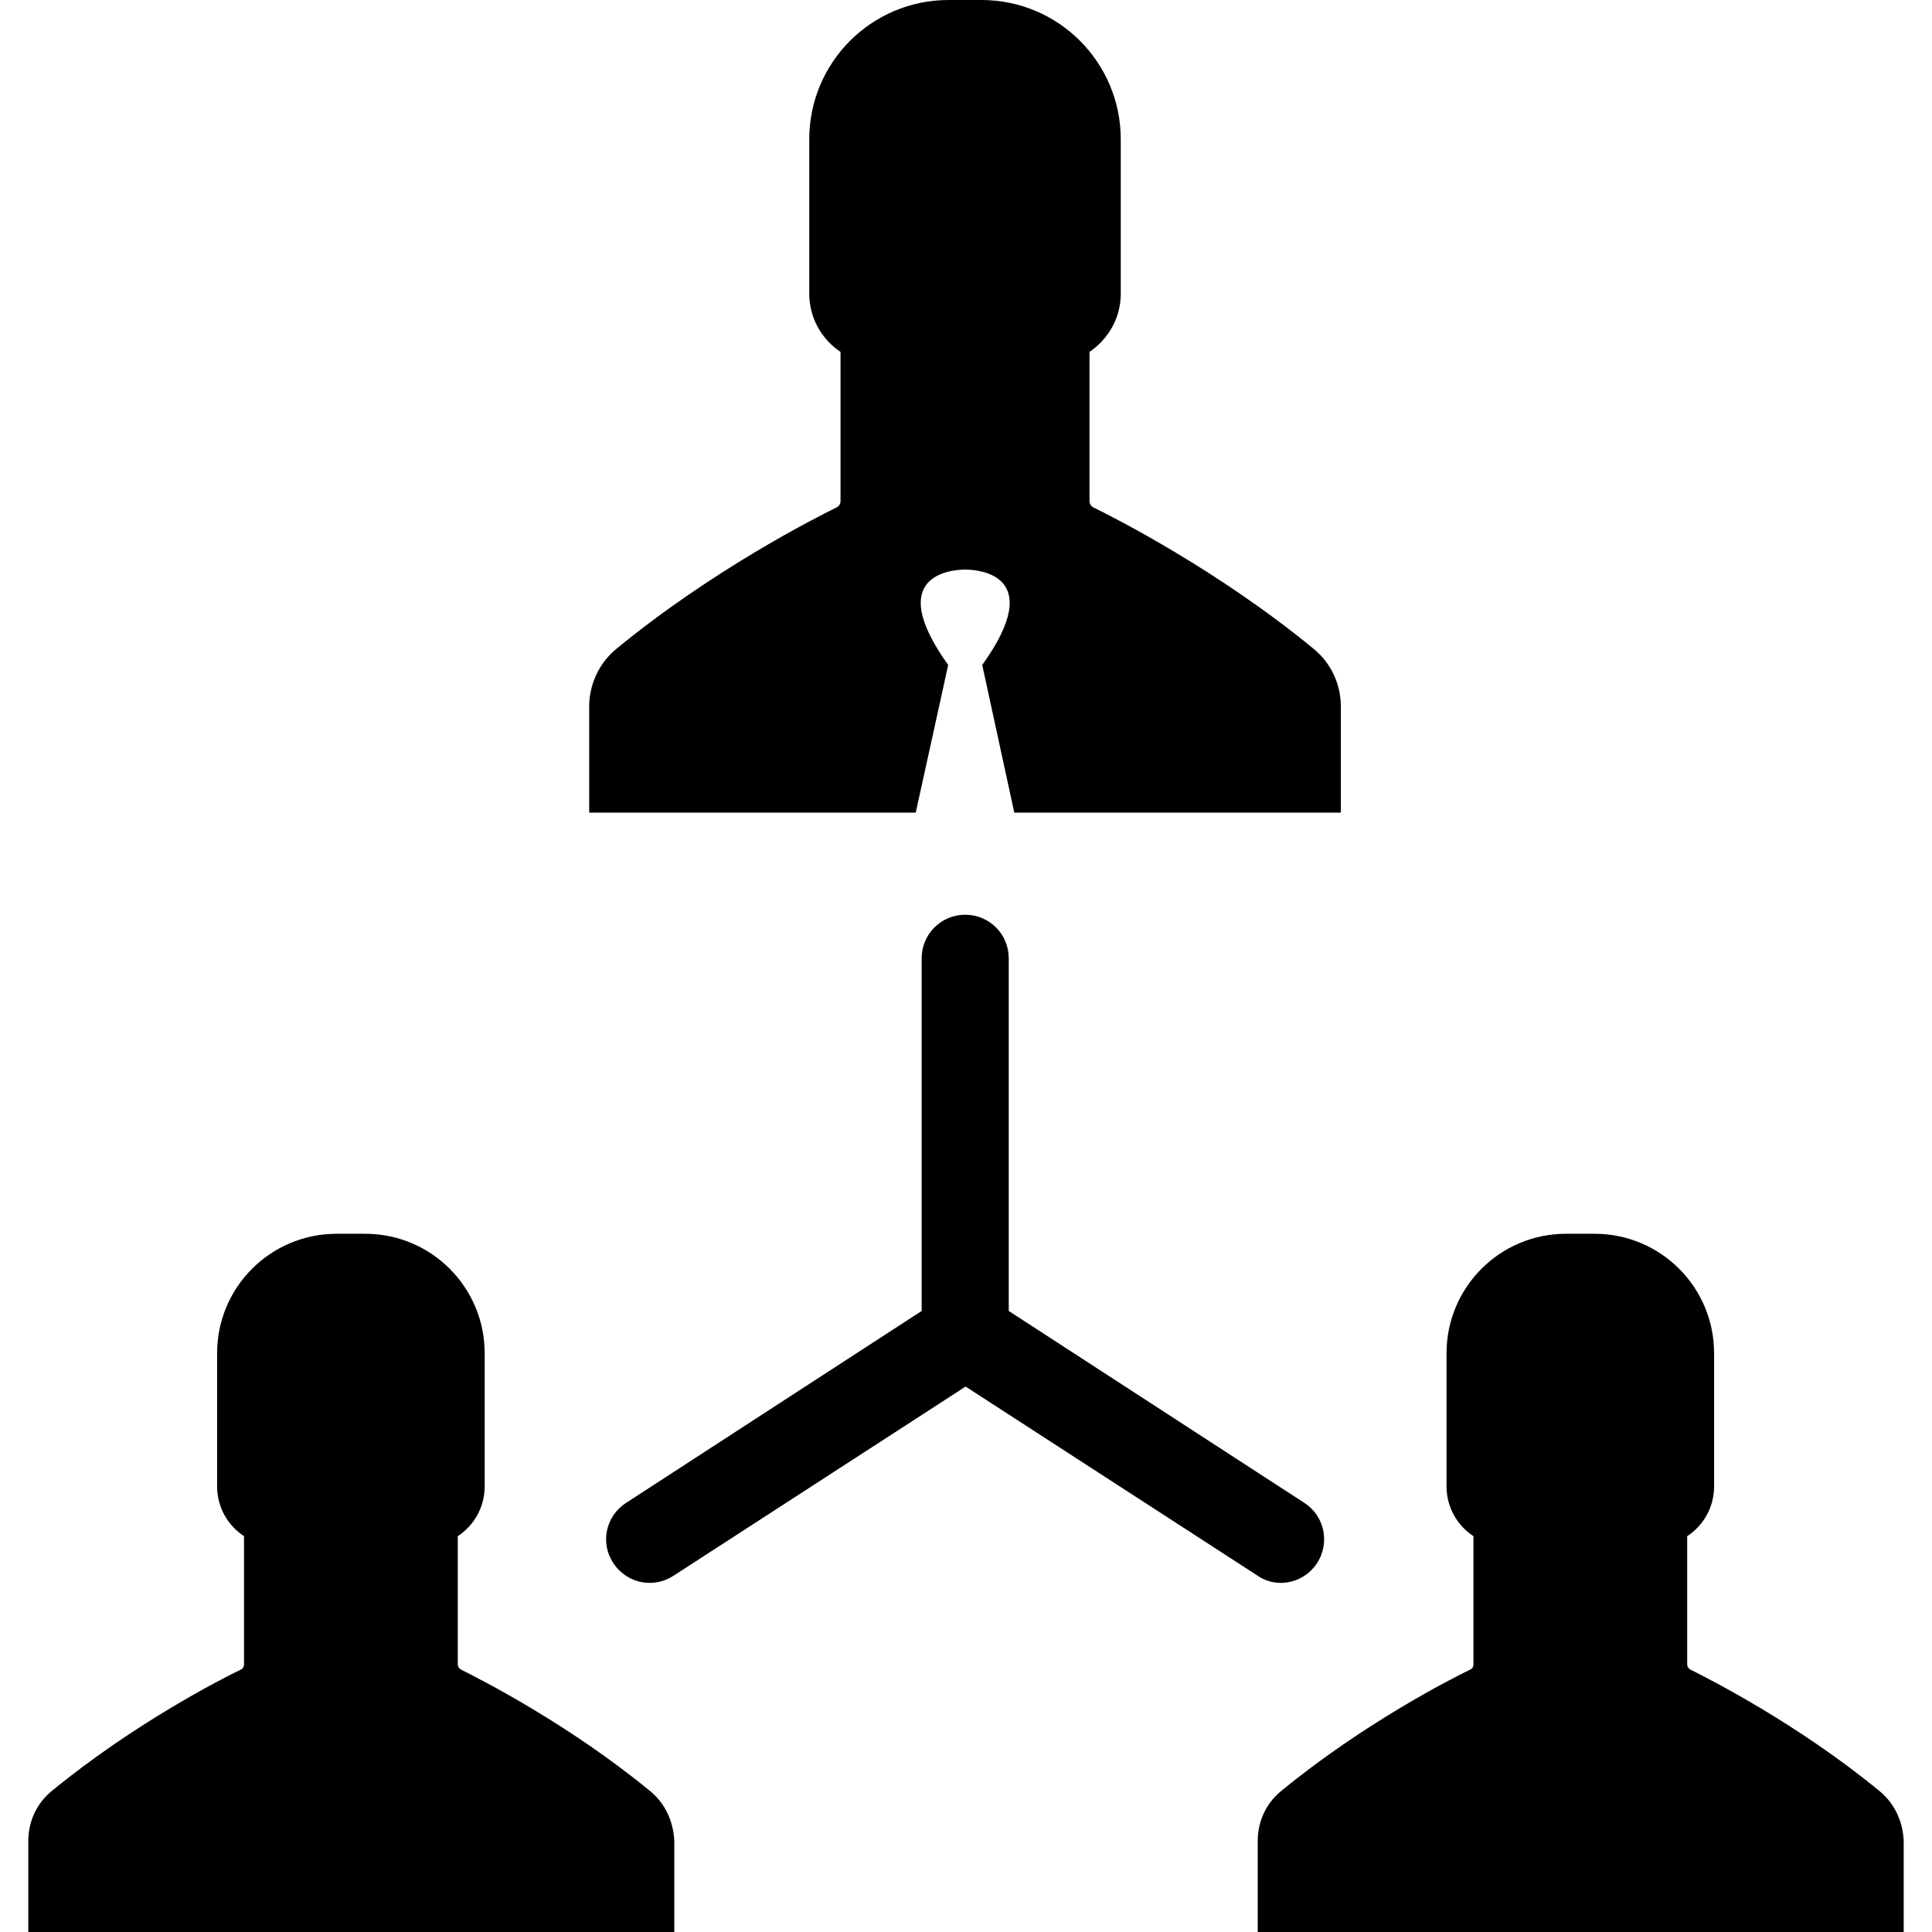
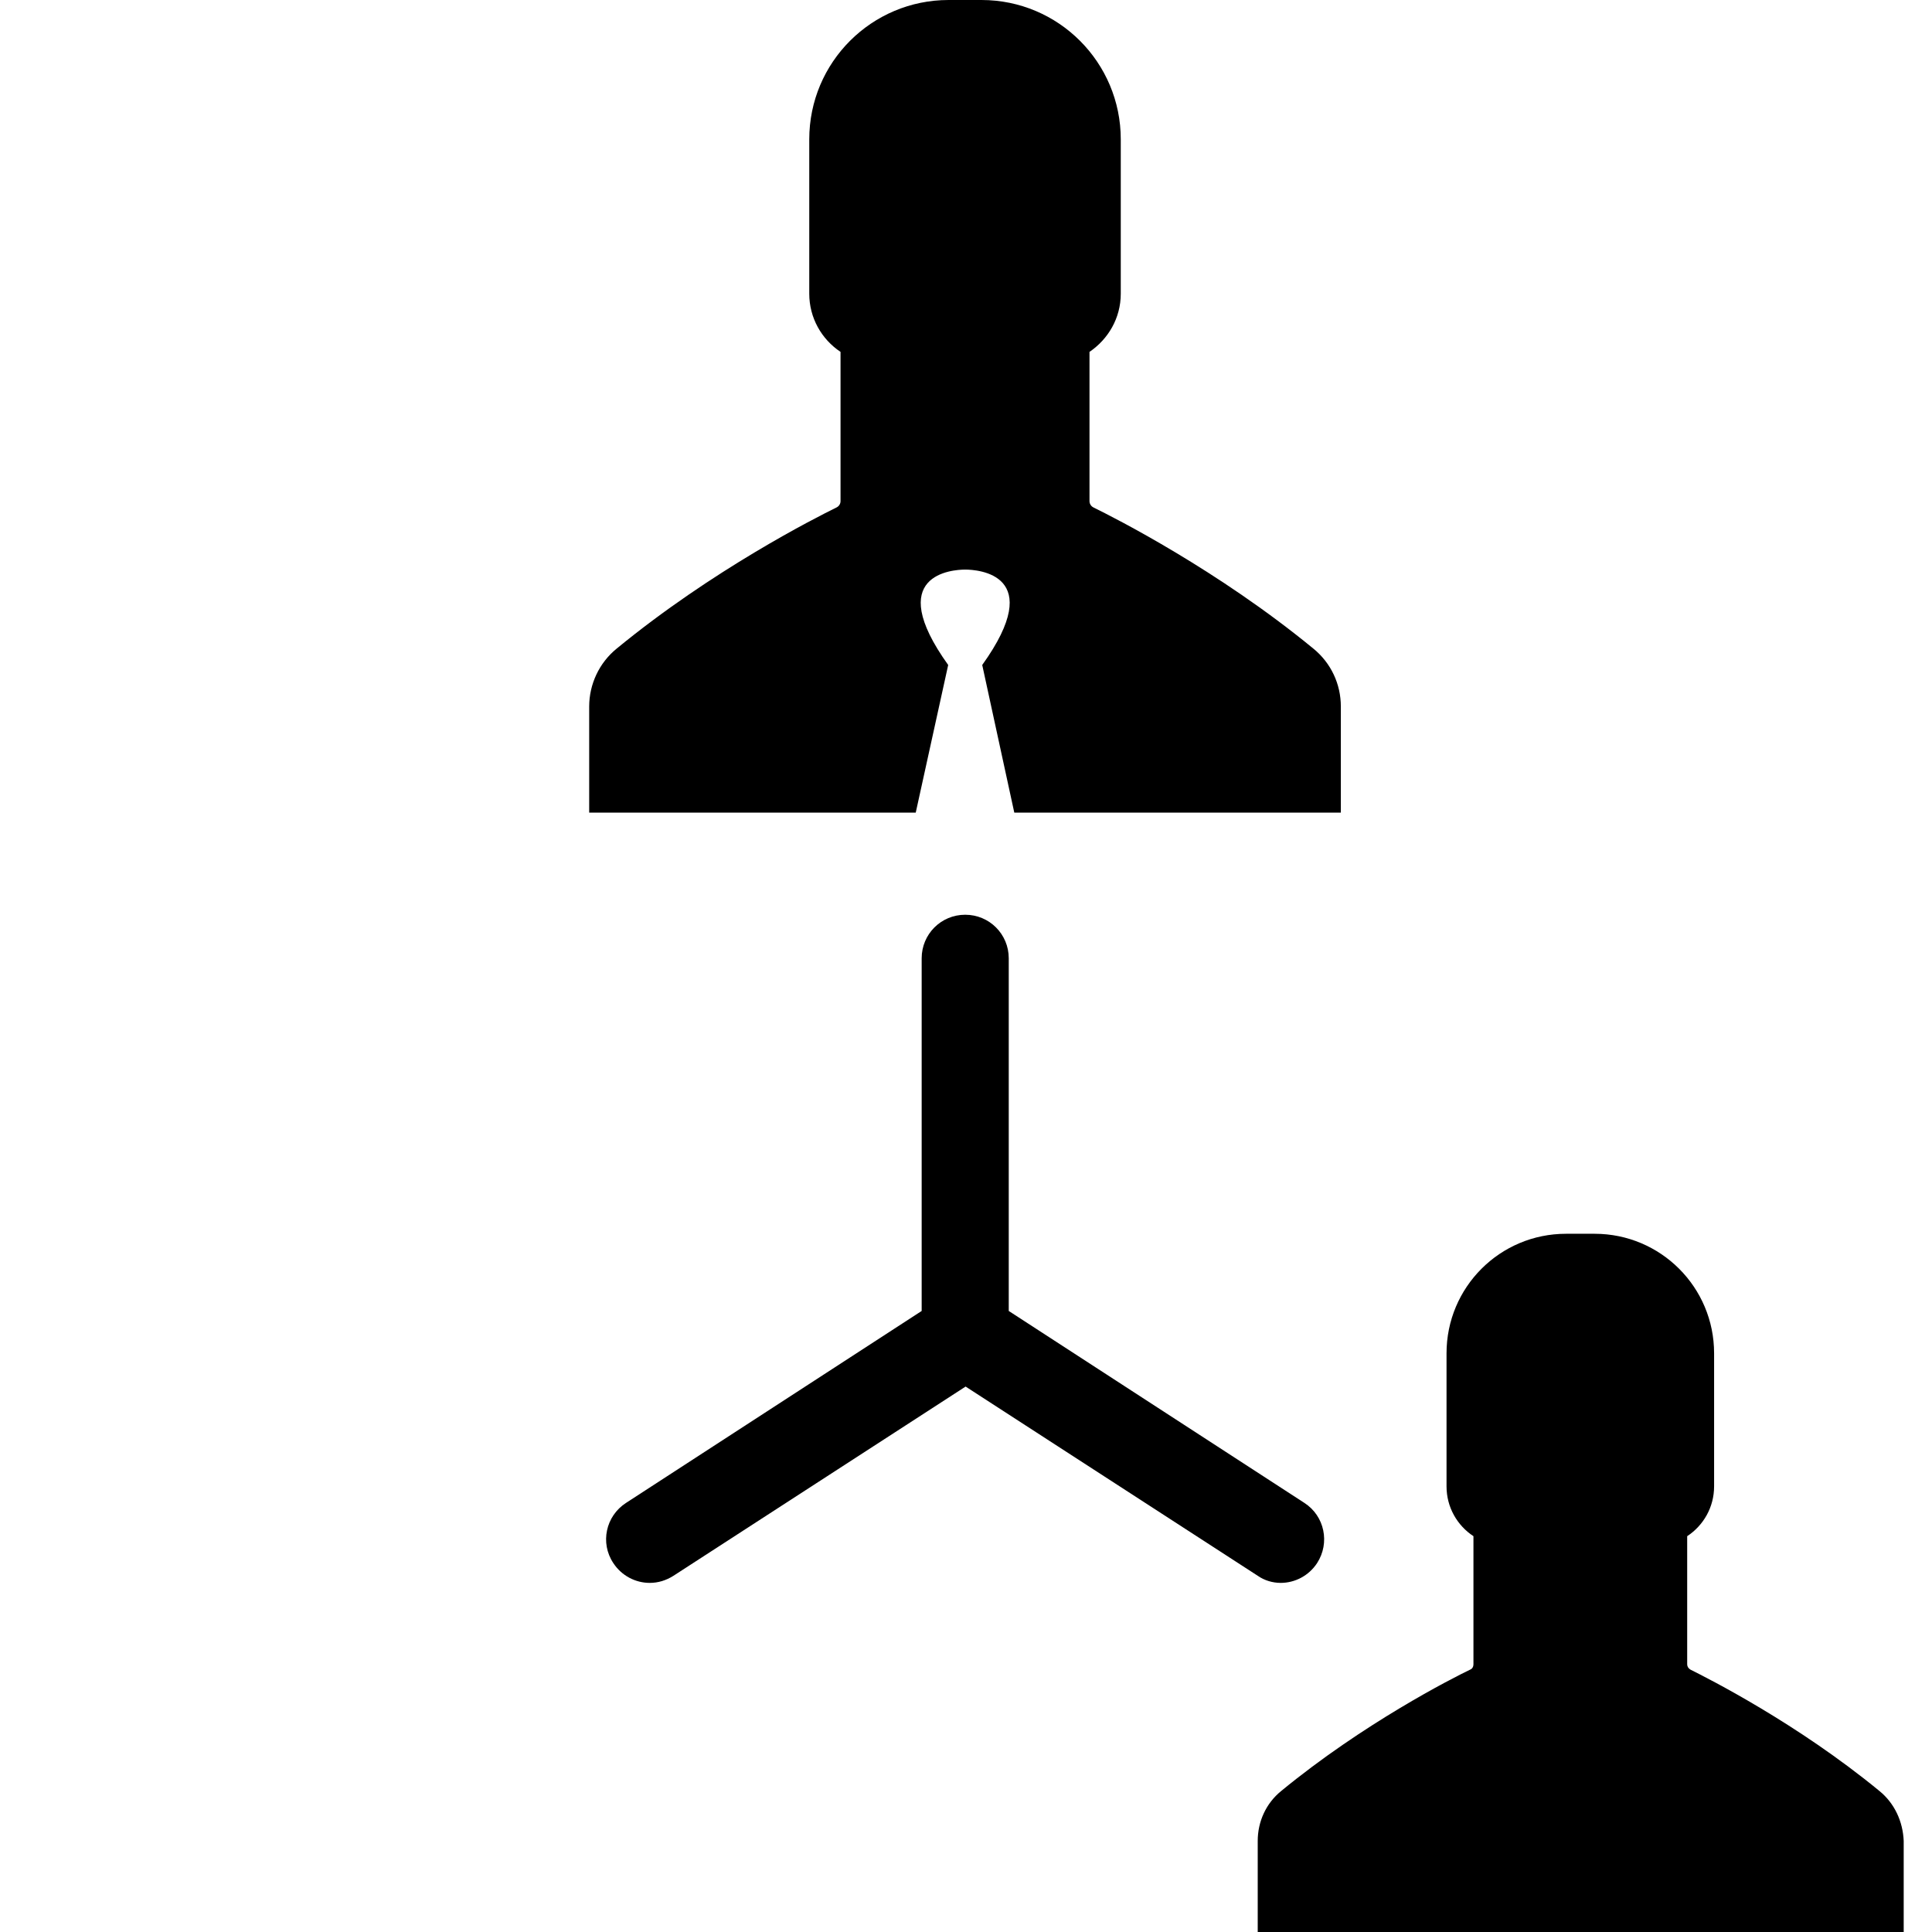
<svg xmlns="http://www.w3.org/2000/svg" fill="#000000" height="800px" width="800px" version="1.1" id="Capa_1" viewBox="0 0 488.1 488.1" xml:space="preserve">
  <g>
    <g>
      <g>
        <path d="M474.85,452.5c-20.8-17.1-43.2-28.4-47.8-30.7c-0.5-0.3-0.8-0.8-0.8-1.3v-32.4c4.1-2.7,6.8-7.3,6.8-12.6v-33.6     c0-16.7-13.5-30.2-30.2-30.2h-3.6h-3.6c-16.7,0-30.2,13.5-30.2,30.2v33.6c0,5.3,2.7,9.9,6.8,12.6v32.4c0,0.6-0.3,1.1-0.8,1.3     c-4.6,2.2-27,13.6-47.8,30.7c-3.8,3.1-5.9,7.7-5.9,12.6v23h81.6h81.6v-23C480.75,460.2,478.65,455.6,474.85,452.5z" />
      </g>
      <g>
        <path d="M323.55,399.9c3.6,0,7.1-1.8,9.2-5c3.3-5.1,1.9-11.9-3.2-15.2l-74.7-48.5v-89.1c0-6.1-4.9-11-11-11s-11,4.9-11,11v89.1     l-74.7,48.5c-5.1,3.3-6.6,10.1-3.2,15.2c2.1,3.2,5.6,5,9.2,5c2.1,0,4.1-0.6,6-1.8l73.8-47.8l73.8,47.8     C319.45,399.3,321.55,399.9,323.55,399.9z" />
      </g>
      <g>
        <path d="M239.55,168c-16.5-23,1.2-24.1,4.3-24.1l0,0l0,0c3.1,0,20.8,1.1,4.3,24.1l8.1,37.3h82.5v-26.8c0-5.7-2.5-11-6.9-14.6     c-24.2-19.9-50.3-33.1-55.6-35.7c-0.6-0.3-1-0.9-1-1.6V88.9c4.7-3.2,7.9-8.5,7.9-14.7v-39c0-19.4-15.7-35.2-35.2-35.2h-4.1h-4.2     c-19.4,0-35.2,15.7-35.2,35.2v39c0,6.1,3.1,11.5,7.9,14.7v37.7c0,0.7-0.4,1.3-1,1.6c-5.3,2.6-31.4,15.8-55.6,35.7     c-4.4,3.6-6.9,9-6.9,14.6v26.8h82.5L239.55,168z" />
      </g>
      <g>
-         <path d="M164.25,452.5c-20.8-17.1-43.2-28.4-47.8-30.7c-0.5-0.3-0.8-0.8-0.8-1.3v-32.4c4.1-2.7,6.8-7.3,6.8-12.6v-33.6     c0-16.7-13.5-30.2-30.2-30.2h-3.6h-3.6c-16.7,0-30.2,13.5-30.2,30.2v33.6c0,5.3,2.7,9.9,6.8,12.6v32.4c0,0.6-0.3,1.1-0.8,1.3     c-4.6,2.2-27,13.6-47.8,30.7c-3.8,3.1-5.9,7.7-5.9,12.6v23h81.6h81.6v-23C170.15,460.2,168.05,455.6,164.25,452.5z" />
-       </g>
+         </g>
    </g>
  </g>
</svg>